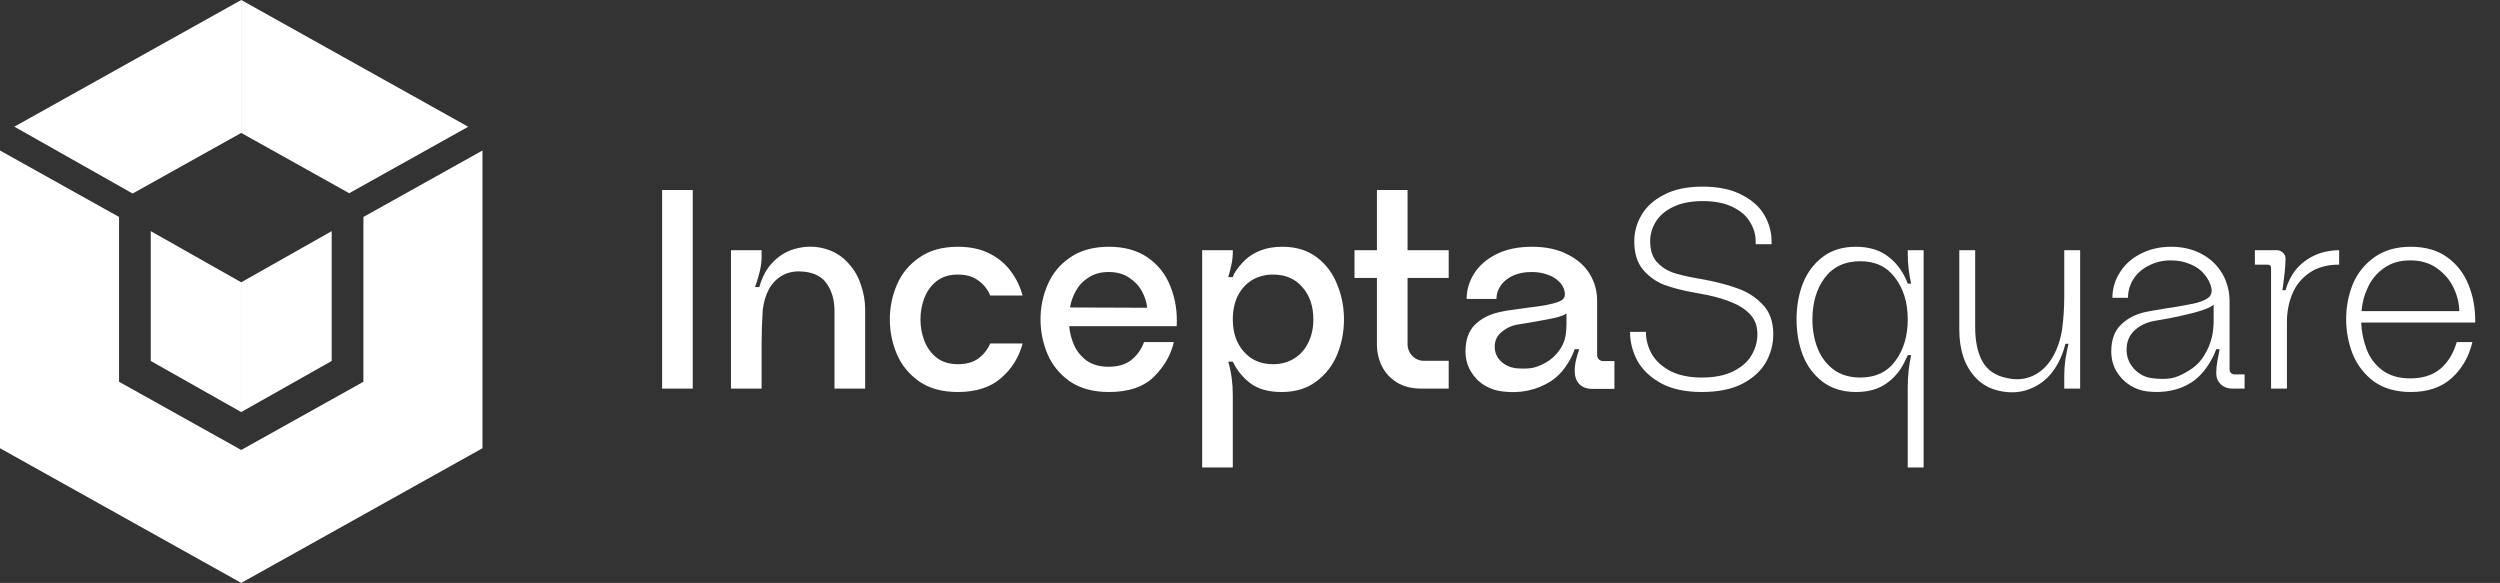
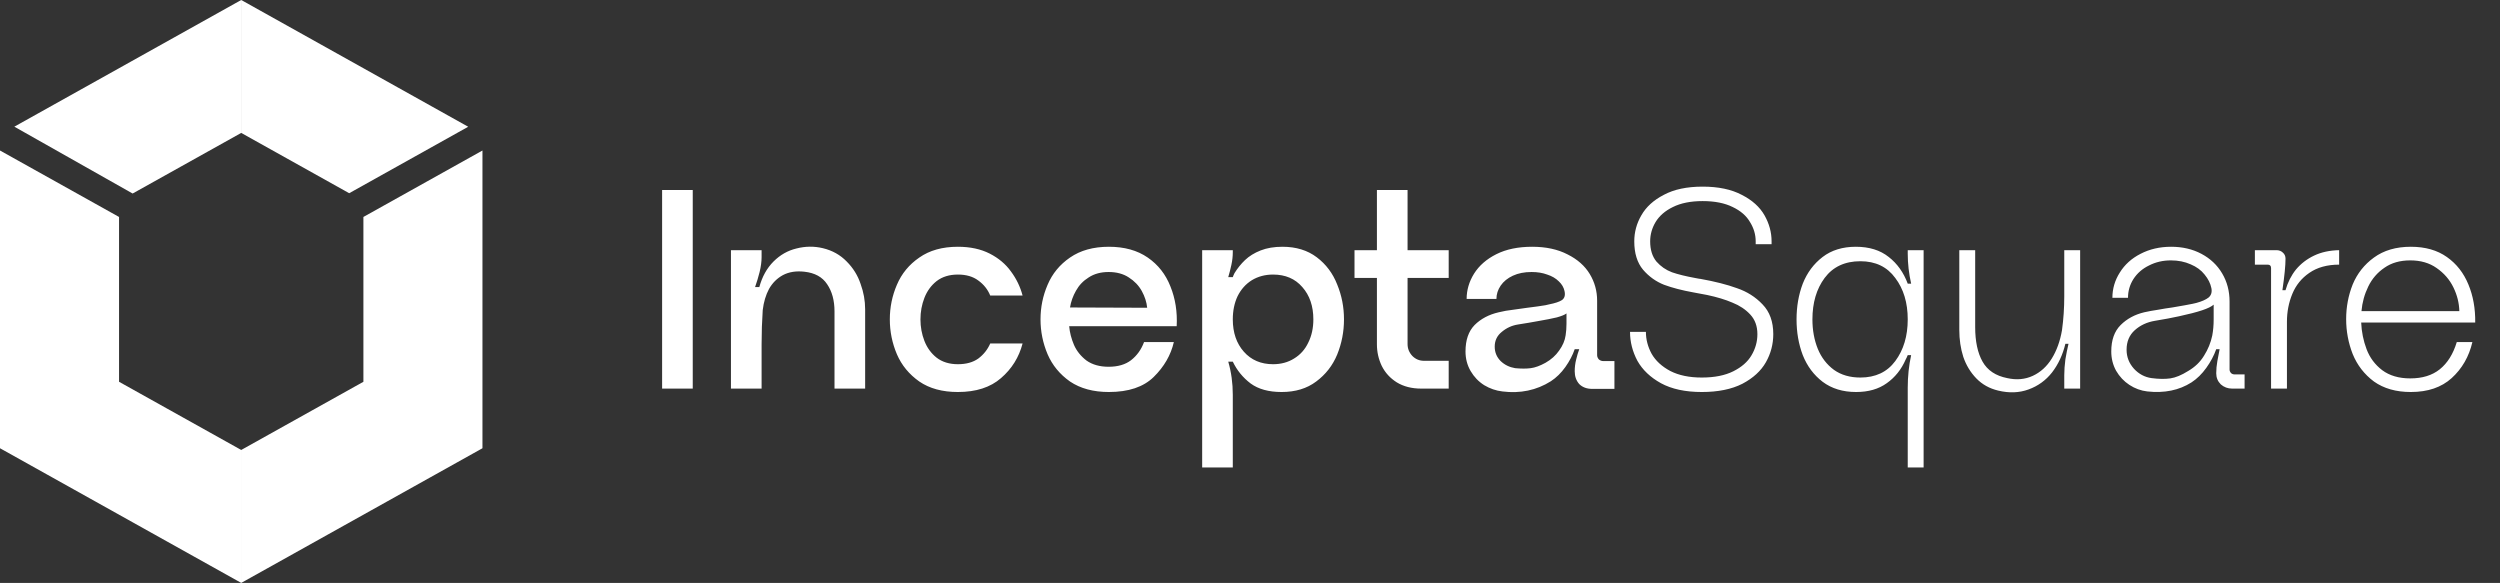
<svg xmlns="http://www.w3.org/2000/svg" width="193" height="45" viewBox="0 0 193 45" fill="none">
  <rect x="0" y="0" width="193" height="45" fill="#333333" stroke="none" />
  <path fill-rule="evenodd" clip-rule="evenodd" d="M10.239 14.94L1.107 9.779L18.621 0V10.262L10.239 14.94ZM36.145 9.785L26.958 14.916L18.624 10.262V0L36.145 9.785Z" fill="white" />
  <path fill-rule="evenodd" clip-rule="evenodd" d="M28.055 16.749V29.473L18.623 34.737V45L37.246 34.604V11.619L28.055 16.749ZM9.19 16.749V29.473L18.622 34.737V45L0 34.604V11.619L9.19 16.749Z" fill="white" />
-   <path fill-rule="evenodd" clip-rule="evenodd" d="M25.605 27.867V17.845L18.623 21.793V31.81L25.605 27.867ZM11.639 27.867V17.845L18.621 21.793V31.811L11.639 27.867Z" fill="white" />
  <path d="M53.48 14.67V30H51.115V14.67H53.48ZM66.438 21.919C66.672 22.561 66.789 23.211 66.789 23.868V30H64.424V24.043C64.424 23.197 64.234 22.496 63.854 21.941C63.489 21.386 62.905 21.065 62.102 20.977C61.46 20.904 60.905 20.992 60.438 21.24C59.985 21.488 59.628 21.846 59.365 22.313C59.117 22.78 58.956 23.321 58.883 23.934C58.825 24.795 58.795 25.678 58.795 26.584V30H56.43V19.313H58.795V19.861C58.795 20.196 58.744 20.576 58.642 20.999C58.54 21.408 58.423 21.795 58.292 22.16H58.62C58.839 21.357 59.204 20.7 59.715 20.189C60.226 19.678 60.818 19.342 61.489 19.182C62.175 19.006 62.854 18.999 63.526 19.16C64.256 19.335 64.869 19.678 65.365 20.189C65.862 20.686 66.219 21.262 66.438 21.919ZM75.526 27.679C75.935 27.372 76.242 26.985 76.446 26.518H78.943C78.665 27.584 78.11 28.474 77.278 29.19C76.461 29.905 75.351 30.263 73.95 30.263C72.752 30.263 71.76 29.993 70.971 29.453C70.183 28.898 69.606 28.197 69.241 27.35C68.876 26.489 68.694 25.591 68.694 24.657C68.694 23.722 68.876 22.832 69.241 21.985C69.606 21.123 70.183 20.423 70.971 19.883C71.76 19.328 72.752 19.05 73.95 19.05C74.898 19.05 75.716 19.226 76.402 19.576C77.088 19.926 77.636 20.386 78.045 20.956C78.468 21.525 78.767 22.145 78.943 22.817H76.446C76.256 22.35 75.95 21.963 75.526 21.656C75.118 21.35 74.592 21.196 73.95 21.196C73.293 21.196 72.745 21.364 72.307 21.7C71.884 22.036 71.57 22.467 71.365 22.992C71.161 23.518 71.059 24.073 71.059 24.657C71.059 25.241 71.161 25.795 71.365 26.321C71.57 26.846 71.884 27.277 72.307 27.613C72.745 27.949 73.293 28.117 73.95 28.117C74.592 28.117 75.118 27.971 75.526 27.679ZM85.584 20.999C84.985 20.999 84.474 21.138 84.051 21.415C83.627 21.678 83.299 22.021 83.065 22.445C82.832 22.854 82.678 23.284 82.605 23.737L88.562 23.759C88.518 23.321 88.379 22.89 88.146 22.467C87.912 22.043 87.576 21.693 87.138 21.415C86.715 21.138 86.197 20.999 85.584 20.999ZM82.54 25.182C82.583 25.664 82.707 26.146 82.912 26.628C83.116 27.095 83.438 27.496 83.875 27.832C84.328 28.153 84.897 28.314 85.584 28.314C86.299 28.314 86.876 28.146 87.314 27.81C87.766 27.46 88.102 26.992 88.321 26.409H90.621C90.387 27.416 89.869 28.314 89.066 29.102C88.277 29.876 87.124 30.263 85.606 30.263C84.408 30.263 83.408 29.993 82.605 29.453C81.817 28.898 81.24 28.197 80.875 27.35C80.51 26.489 80.328 25.591 80.328 24.657C80.328 23.722 80.51 22.832 80.875 21.985C81.24 21.123 81.817 20.423 82.605 19.883C83.408 19.328 84.408 19.05 85.606 19.05C86.803 19.05 87.803 19.328 88.606 19.883C89.409 20.437 89.993 21.182 90.358 22.116C90.737 23.051 90.898 24.073 90.84 25.182H82.54ZM101.391 24.657C101.391 23.635 101.107 22.802 100.537 22.16C99.982 21.518 99.231 21.196 98.281 21.196C97.668 21.196 97.121 21.342 96.639 21.634C96.172 21.926 95.807 22.335 95.544 22.861C95.296 23.386 95.172 23.985 95.172 24.657C95.172 25.678 95.457 26.511 96.026 27.153C96.595 27.796 97.347 28.117 98.281 28.117C98.895 28.117 99.435 27.971 99.902 27.679C100.384 27.387 100.749 26.978 100.997 26.452C101.26 25.927 101.391 25.328 101.391 24.657ZM103.756 24.657C103.756 25.605 103.581 26.511 103.231 27.372C102.88 28.219 102.34 28.912 101.61 29.453C100.895 29.993 100.004 30.263 98.939 30.263C97.946 30.263 97.15 30.044 96.551 29.606C95.953 29.153 95.493 28.591 95.172 27.92H94.821C95.055 28.723 95.172 29.577 95.172 30.482V36.088H92.807V19.313H95.172V19.466C95.172 19.788 95.135 20.116 95.062 20.452C94.989 20.788 94.909 21.102 94.821 21.393H95.172C95.201 21.306 95.245 21.204 95.303 21.087C95.537 20.707 95.807 20.372 96.113 20.08C96.435 19.773 96.836 19.525 97.318 19.335C97.8 19.145 98.362 19.05 99.004 19.05C100.055 19.05 100.939 19.32 101.654 19.861C102.369 20.401 102.895 21.102 103.231 21.963C103.581 22.81 103.756 23.708 103.756 24.657ZM106.671 28.248C106.422 27.723 106.298 27.168 106.298 26.584V21.459H104.568V19.313H106.298V14.67H108.664V19.313H111.839V21.459H108.664V26.562C108.664 26.912 108.788 27.219 109.036 27.482C109.284 27.73 109.583 27.854 109.934 27.854H111.839V30H109.715C108.985 30 108.357 29.839 107.831 29.518C107.32 29.197 106.933 28.774 106.671 28.248ZM120.933 24.197C120.801 24.299 120.553 24.401 120.188 24.503C119.823 24.591 119.341 24.686 118.743 24.788C118.276 24.875 117.757 24.963 117.188 25.051C116.721 25.124 116.305 25.314 115.94 25.62C115.575 25.912 115.392 26.292 115.392 26.759C115.392 27.197 115.546 27.569 115.852 27.876C116.159 28.168 116.531 28.35 116.969 28.423C117.436 28.467 117.838 28.467 118.173 28.423C118.509 28.379 118.889 28.241 119.312 28.007C119.75 27.759 120.101 27.445 120.363 27.066C120.641 26.686 120.809 26.292 120.867 25.883C120.911 25.605 120.933 25.306 120.933 24.985V24.197ZM124.634 30.022H122.926C122.502 30.022 122.166 29.898 121.918 29.65C121.685 29.387 121.568 29.058 121.568 28.664C121.568 28.358 121.604 28.058 121.677 27.766C121.75 27.46 121.831 27.19 121.918 26.956H121.568C121.407 27.423 121.166 27.883 120.845 28.336C120.524 28.788 120.152 29.153 119.728 29.431C119.174 29.781 118.582 30.022 117.955 30.153C117.327 30.285 116.67 30.307 115.984 30.219C115.487 30.161 115.02 30 114.582 29.737C114.144 29.46 113.794 29.095 113.531 28.642C113.268 28.19 113.137 27.686 113.137 27.131C113.137 26.255 113.37 25.576 113.837 25.095C114.319 24.613 114.94 24.284 115.699 24.109C116.049 24.021 116.422 23.956 116.816 23.912C117.21 23.854 117.575 23.802 117.911 23.759C118.509 23.686 118.976 23.62 119.312 23.562L119.597 23.496C120.05 23.408 120.378 23.299 120.582 23.167C120.787 23.021 120.853 22.788 120.78 22.467C120.721 22.189 120.575 21.941 120.342 21.722C120.108 21.488 119.809 21.313 119.444 21.196C119.093 21.065 118.692 20.999 118.239 20.999C117.684 20.999 117.203 21.094 116.794 21.284C116.385 21.474 116.071 21.729 115.852 22.05C115.633 22.372 115.524 22.715 115.524 23.08H113.224C113.224 22.394 113.414 21.744 113.794 21.131C114.188 20.503 114.764 19.999 115.524 19.62C116.283 19.24 117.203 19.05 118.283 19.05C119.349 19.05 120.261 19.247 121.02 19.642C121.78 20.021 122.349 20.525 122.729 21.153C123.108 21.78 123.298 22.467 123.298 23.211V27.416C123.298 27.533 123.342 27.642 123.429 27.744C123.532 27.832 123.648 27.876 123.78 27.876H124.634V30.022ZM136.065 23.496C136.62 24.065 136.897 24.832 136.897 25.795C136.897 26.569 136.707 27.292 136.328 27.963C135.948 28.635 135.342 29.19 134.51 29.628C133.678 30.051 132.634 30.263 131.378 30.263C130.108 30.263 129.057 30.037 128.225 29.584C127.407 29.131 126.802 28.555 126.407 27.854C126.028 27.139 125.838 26.394 125.838 25.62H127.064C127.064 26.204 127.21 26.766 127.502 27.306C127.809 27.847 128.291 28.292 128.948 28.642C129.605 28.978 130.415 29.146 131.378 29.146C132.357 29.146 133.167 28.985 133.809 28.664C134.452 28.343 134.919 27.934 135.211 27.438C135.517 26.927 135.671 26.379 135.671 25.795C135.671 25.182 135.488 24.678 135.123 24.284C134.758 23.89 134.298 23.584 133.744 23.364C133.203 23.131 132.554 22.934 131.795 22.773C131.576 22.729 131.342 22.686 131.094 22.642L130.743 22.576C129.853 22.416 129.094 22.218 128.466 21.985C127.838 21.737 127.298 21.35 126.845 20.824C126.393 20.284 126.166 19.554 126.166 18.634C126.166 17.919 126.349 17.247 126.714 16.619C127.079 15.977 127.656 15.451 128.444 15.043C129.232 14.619 130.232 14.408 131.444 14.408C132.656 14.408 133.663 14.619 134.466 15.043C135.269 15.451 135.853 15.977 136.218 16.619C136.583 17.262 136.766 17.933 136.766 18.634V18.853H135.539V18.634C135.539 18.109 135.393 17.612 135.101 17.145C134.824 16.663 134.379 16.276 133.766 15.984C133.152 15.678 132.379 15.524 131.444 15.524C130.524 15.524 129.758 15.678 129.145 15.984C128.546 16.276 128.101 16.663 127.809 17.145C127.531 17.612 127.393 18.109 127.393 18.634C127.393 19.277 127.553 19.795 127.875 20.189C128.21 20.569 128.612 20.846 129.079 21.021C129.546 21.182 130.138 21.328 130.853 21.459L131.203 21.525H131.247C132.386 21.729 133.335 21.97 134.094 22.248C134.868 22.51 135.525 22.927 136.065 23.496ZM143.62 20.167C142.423 20.167 141.503 20.598 140.861 21.459C140.233 22.306 139.919 23.372 139.919 24.657C139.919 25.489 140.058 26.248 140.335 26.934C140.612 27.606 141.028 28.146 141.583 28.555C142.138 28.949 142.817 29.146 143.62 29.146C144.788 29.146 145.686 28.723 146.314 27.876C146.956 27.014 147.277 25.941 147.277 24.657C147.277 23.372 146.956 22.306 146.314 21.459C145.686 20.598 144.788 20.167 143.62 20.167ZM143.291 30.263C142.269 30.263 141.408 30 140.707 29.474C140.021 28.949 139.51 28.263 139.174 27.416C138.853 26.569 138.693 25.649 138.693 24.657C138.693 23.664 138.853 22.744 139.174 21.897C139.51 21.05 140.021 20.364 140.707 19.839C141.393 19.313 142.248 19.05 143.27 19.05C144.306 19.05 145.153 19.313 145.81 19.839C146.467 20.35 146.956 21.036 147.277 21.897H147.54C147.365 21.123 147.277 20.35 147.277 19.576V19.313H148.503V36.088H147.277V29.934C147.277 29.058 147.365 28.219 147.54 27.416H147.277C147.219 27.562 147.168 27.671 147.124 27.744C146.788 28.518 146.299 29.131 145.657 29.584C145.029 30.037 144.24 30.263 143.291 30.263ZM151.565 27.547C151.36 26.905 151.258 26.211 151.258 25.467V19.313H152.484V25.248C152.484 26.357 152.674 27.248 153.054 27.92C153.433 28.591 154.068 29.015 154.959 29.19C155.674 29.35 156.331 29.292 156.93 29.015C157.529 28.737 158.018 28.292 158.397 27.679C158.777 27.066 159.04 26.335 159.186 25.489C159.302 24.642 159.361 23.773 159.361 22.883V19.313H160.587V30H159.361V28.971C159.361 28.591 159.39 28.182 159.448 27.744C159.521 27.306 159.602 26.905 159.689 26.54H159.448C159.244 27.387 158.901 28.124 158.419 28.752C157.937 29.365 157.331 29.803 156.601 30.066C155.886 30.328 155.105 30.358 154.258 30.153C153.587 29.993 153.025 29.679 152.572 29.212C152.119 28.744 151.784 28.19 151.565 27.547ZM170.895 23.518C170.735 23.664 170.436 23.81 169.998 23.956C169.56 24.102 168.968 24.255 168.224 24.416C167.698 24.532 167.078 24.649 166.362 24.766C165.749 24.868 165.231 25.109 164.807 25.489C164.384 25.868 164.172 26.372 164.172 27C164.172 27.555 164.362 28.044 164.742 28.467C165.121 28.876 165.574 29.117 166.099 29.19C166.654 29.263 167.136 29.27 167.545 29.212C167.954 29.153 168.414 28.963 168.925 28.642C169.45 28.336 169.859 27.942 170.151 27.46C170.457 26.978 170.669 26.46 170.786 25.905C170.859 25.511 170.895 25.095 170.895 24.657V23.518ZM173.282 30H172.319C171.983 30 171.691 29.89 171.443 29.672C171.209 29.438 171.093 29.153 171.093 28.817C171.093 28.511 171.122 28.197 171.18 27.876C171.239 27.54 171.297 27.233 171.355 26.956H171.093C170.917 27.452 170.662 27.934 170.326 28.401C169.99 28.869 169.611 29.241 169.187 29.518C168.706 29.825 168.18 30.037 167.611 30.153C167.041 30.27 166.428 30.292 165.771 30.219C165.275 30.161 164.815 29.993 164.391 29.715C163.968 29.438 163.625 29.073 163.362 28.62C163.114 28.168 162.99 27.671 162.99 27.131C162.99 26.255 163.231 25.576 163.712 25.095C164.194 24.613 164.8 24.284 165.53 24.109C165.851 24.036 166.209 23.97 166.603 23.912C166.997 23.839 167.362 23.781 167.698 23.737C168.472 23.605 168.997 23.511 169.275 23.452L169.56 23.386C169.983 23.27 170.297 23.131 170.501 22.97C170.706 22.795 170.779 22.554 170.72 22.248C170.647 21.883 170.472 21.532 170.195 21.196C169.932 20.861 169.574 20.598 169.122 20.408C168.669 20.204 168.158 20.102 167.589 20.102C166.975 20.102 166.413 20.233 165.902 20.496C165.391 20.744 164.99 21.094 164.698 21.547C164.421 21.985 164.282 22.467 164.282 22.992H163.077C163.077 22.291 163.267 21.642 163.647 21.043C164.026 20.43 164.559 19.948 165.245 19.598C165.946 19.233 166.735 19.05 167.611 19.05C168.487 19.05 169.268 19.233 169.954 19.598C170.64 19.963 171.173 20.466 171.552 21.109C171.932 21.751 172.122 22.474 172.122 23.277V28.533C172.122 28.62 172.158 28.708 172.231 28.796C172.304 28.869 172.399 28.905 172.516 28.905H173.282V30ZM178.654 19.729C179.209 19.466 179.852 19.328 180.581 19.313V20.43C179.662 20.43 178.895 20.642 178.282 21.065C177.683 21.474 177.245 22.014 176.968 22.686C176.691 23.357 176.552 24.073 176.552 24.832V30H175.326V20.693C175.326 20.605 175.304 20.54 175.26 20.496C175.216 20.452 175.15 20.43 175.063 20.43H174.077V19.313H175.742C175.946 19.313 176.114 19.379 176.245 19.51C176.377 19.627 176.442 19.78 176.442 19.97C176.442 20.496 176.362 21.306 176.202 22.401H176.442C176.618 21.788 176.888 21.255 177.253 20.802C177.632 20.35 178.1 19.992 178.654 19.729ZM186.072 20.102C185.284 20.102 184.619 20.291 184.079 20.671C183.539 21.036 183.123 21.518 182.831 22.116C182.539 22.715 182.364 23.35 182.305 24.021H189.861C189.846 23.394 189.693 22.78 189.401 22.182C189.109 21.583 188.678 21.087 188.109 20.693C187.554 20.299 186.875 20.102 186.072 20.102ZM182.283 24.897C182.313 25.613 182.451 26.299 182.699 26.956C182.948 27.613 183.349 28.153 183.904 28.576C184.473 29 185.196 29.212 186.072 29.212C187.006 29.212 187.765 28.978 188.349 28.511C188.948 28.029 189.386 27.328 189.663 26.409H190.868C190.605 27.533 190.072 28.46 189.269 29.19C188.481 29.905 187.43 30.263 186.116 30.263C184.977 30.263 184.028 29.993 183.269 29.453C182.524 28.898 181.977 28.19 181.626 27.328C181.291 26.467 181.123 25.569 181.123 24.635C181.123 23.7 181.291 22.81 181.626 21.963C181.977 21.116 182.524 20.423 183.269 19.883C184.028 19.328 184.977 19.05 186.116 19.05C187.225 19.05 188.152 19.313 188.897 19.839C189.642 20.364 190.196 21.072 190.561 21.963C190.926 22.839 191.101 23.817 191.087 24.897H182.283Z" fill="white" />
</svg>